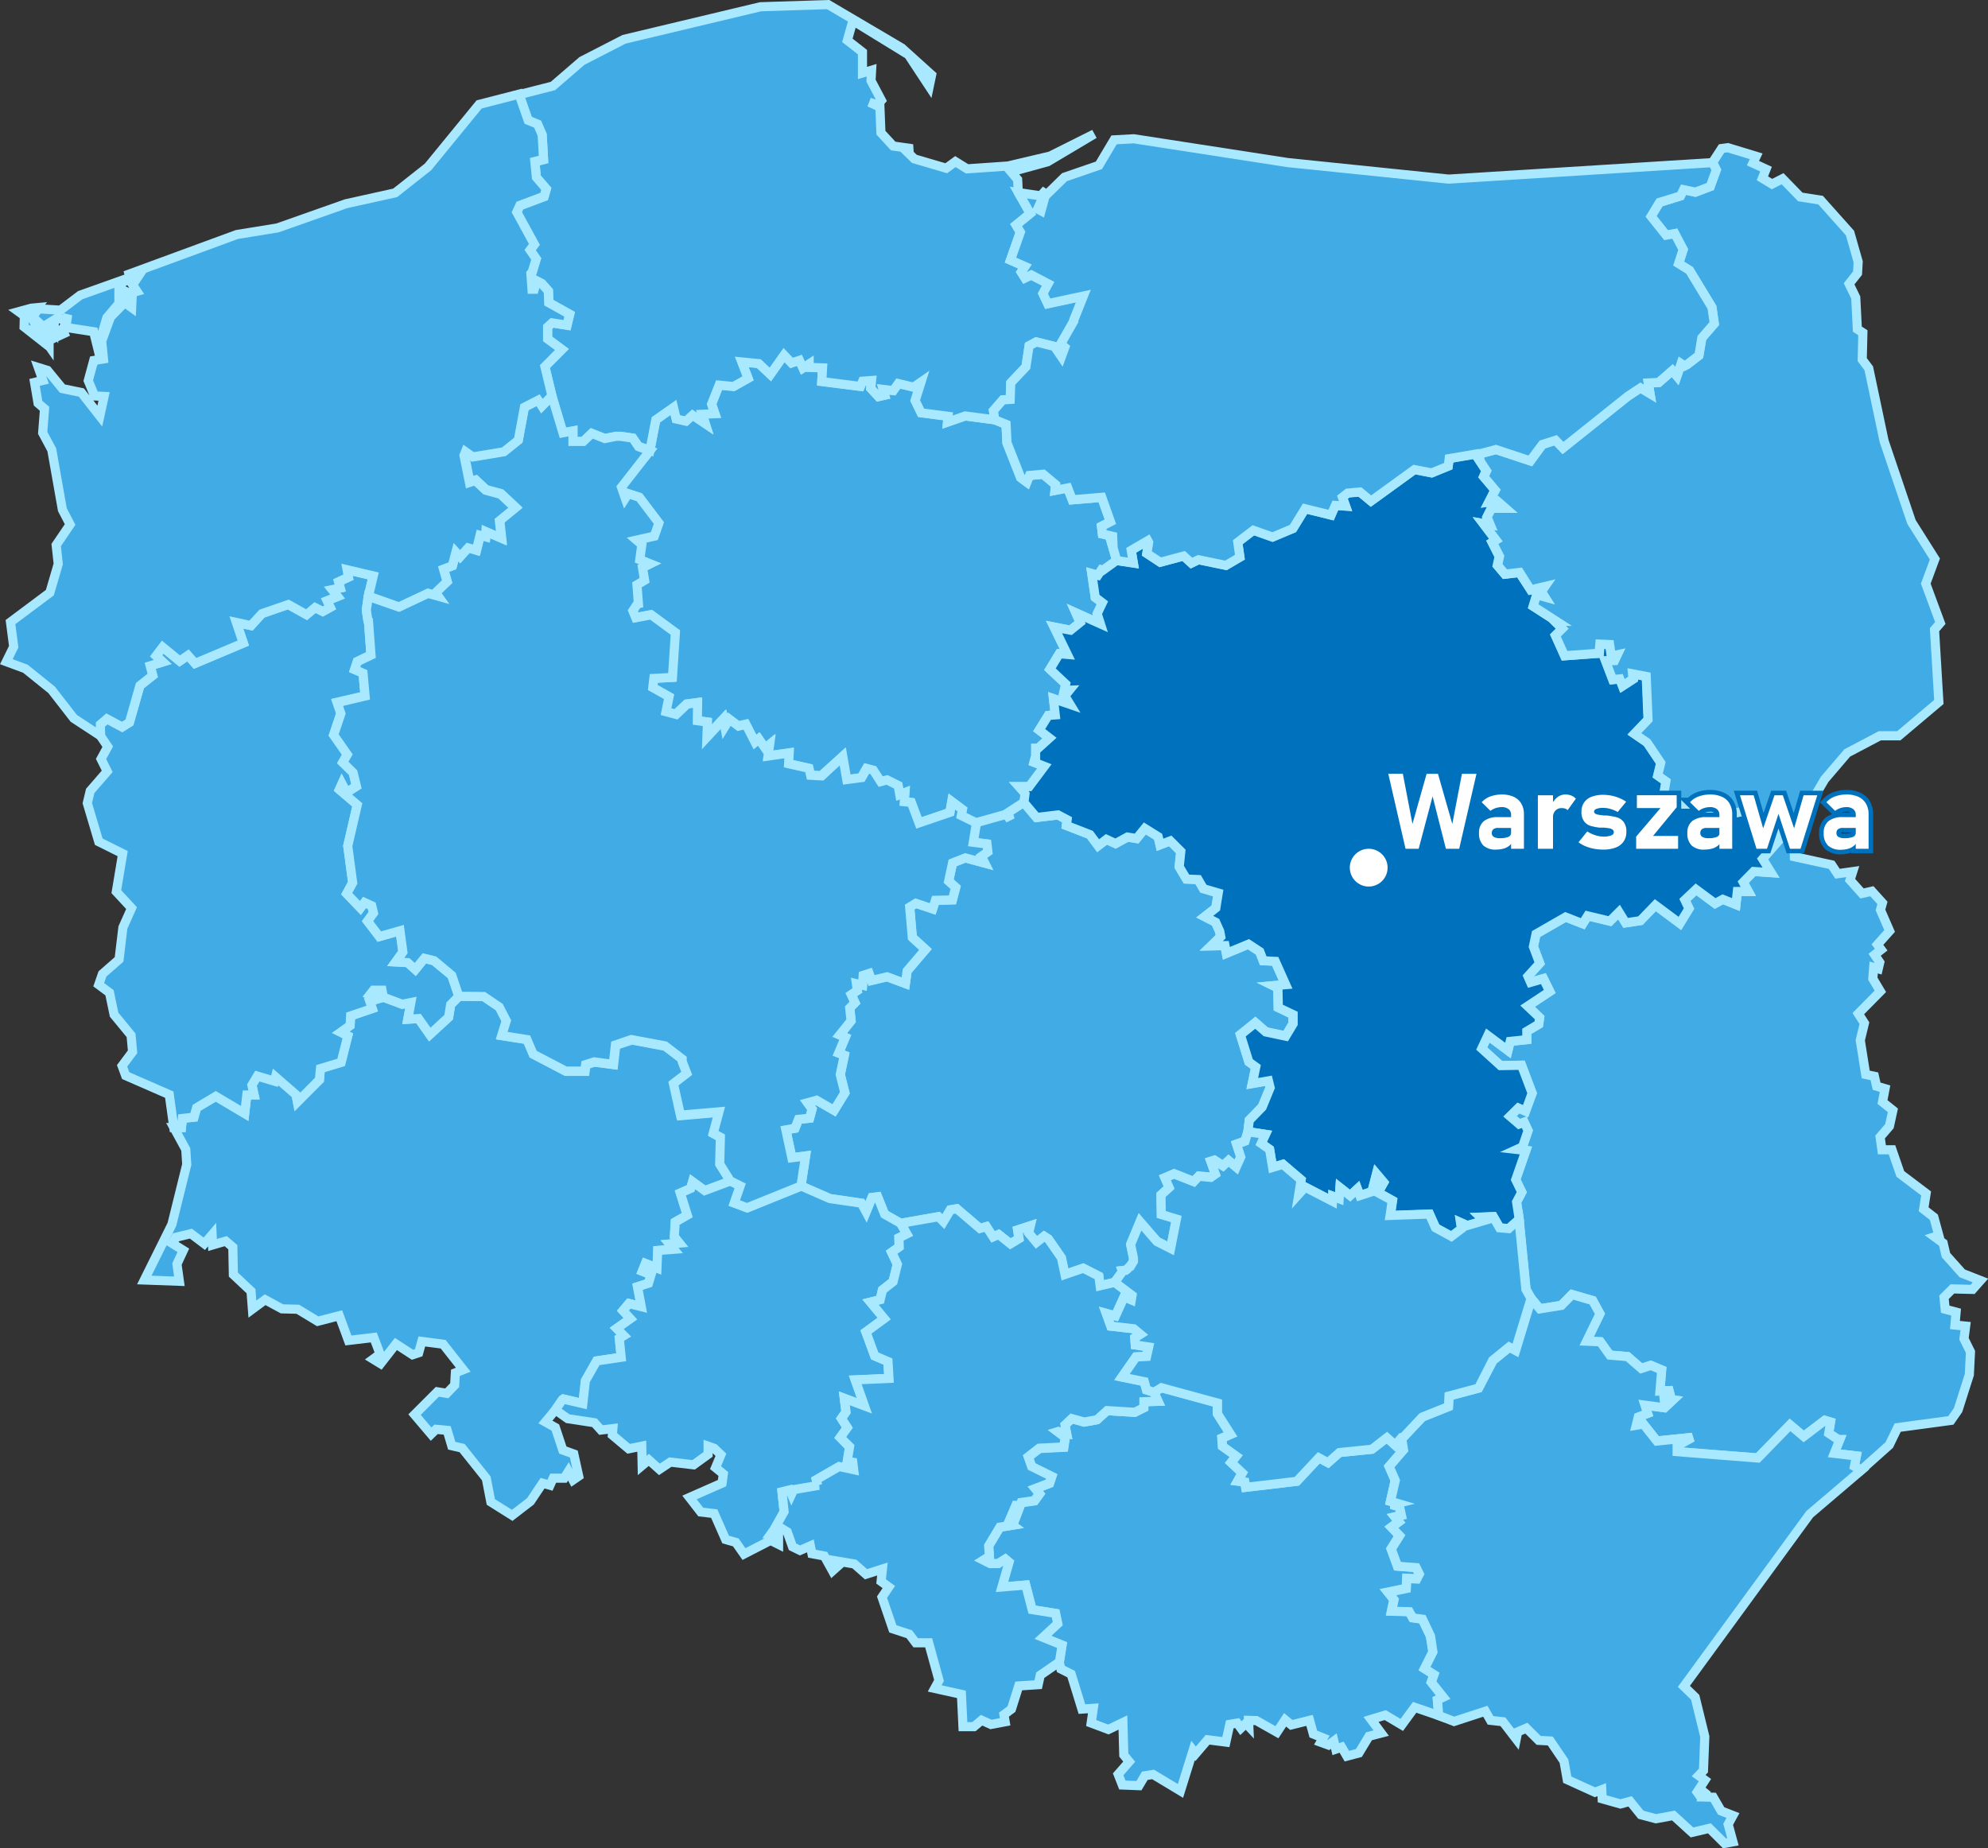
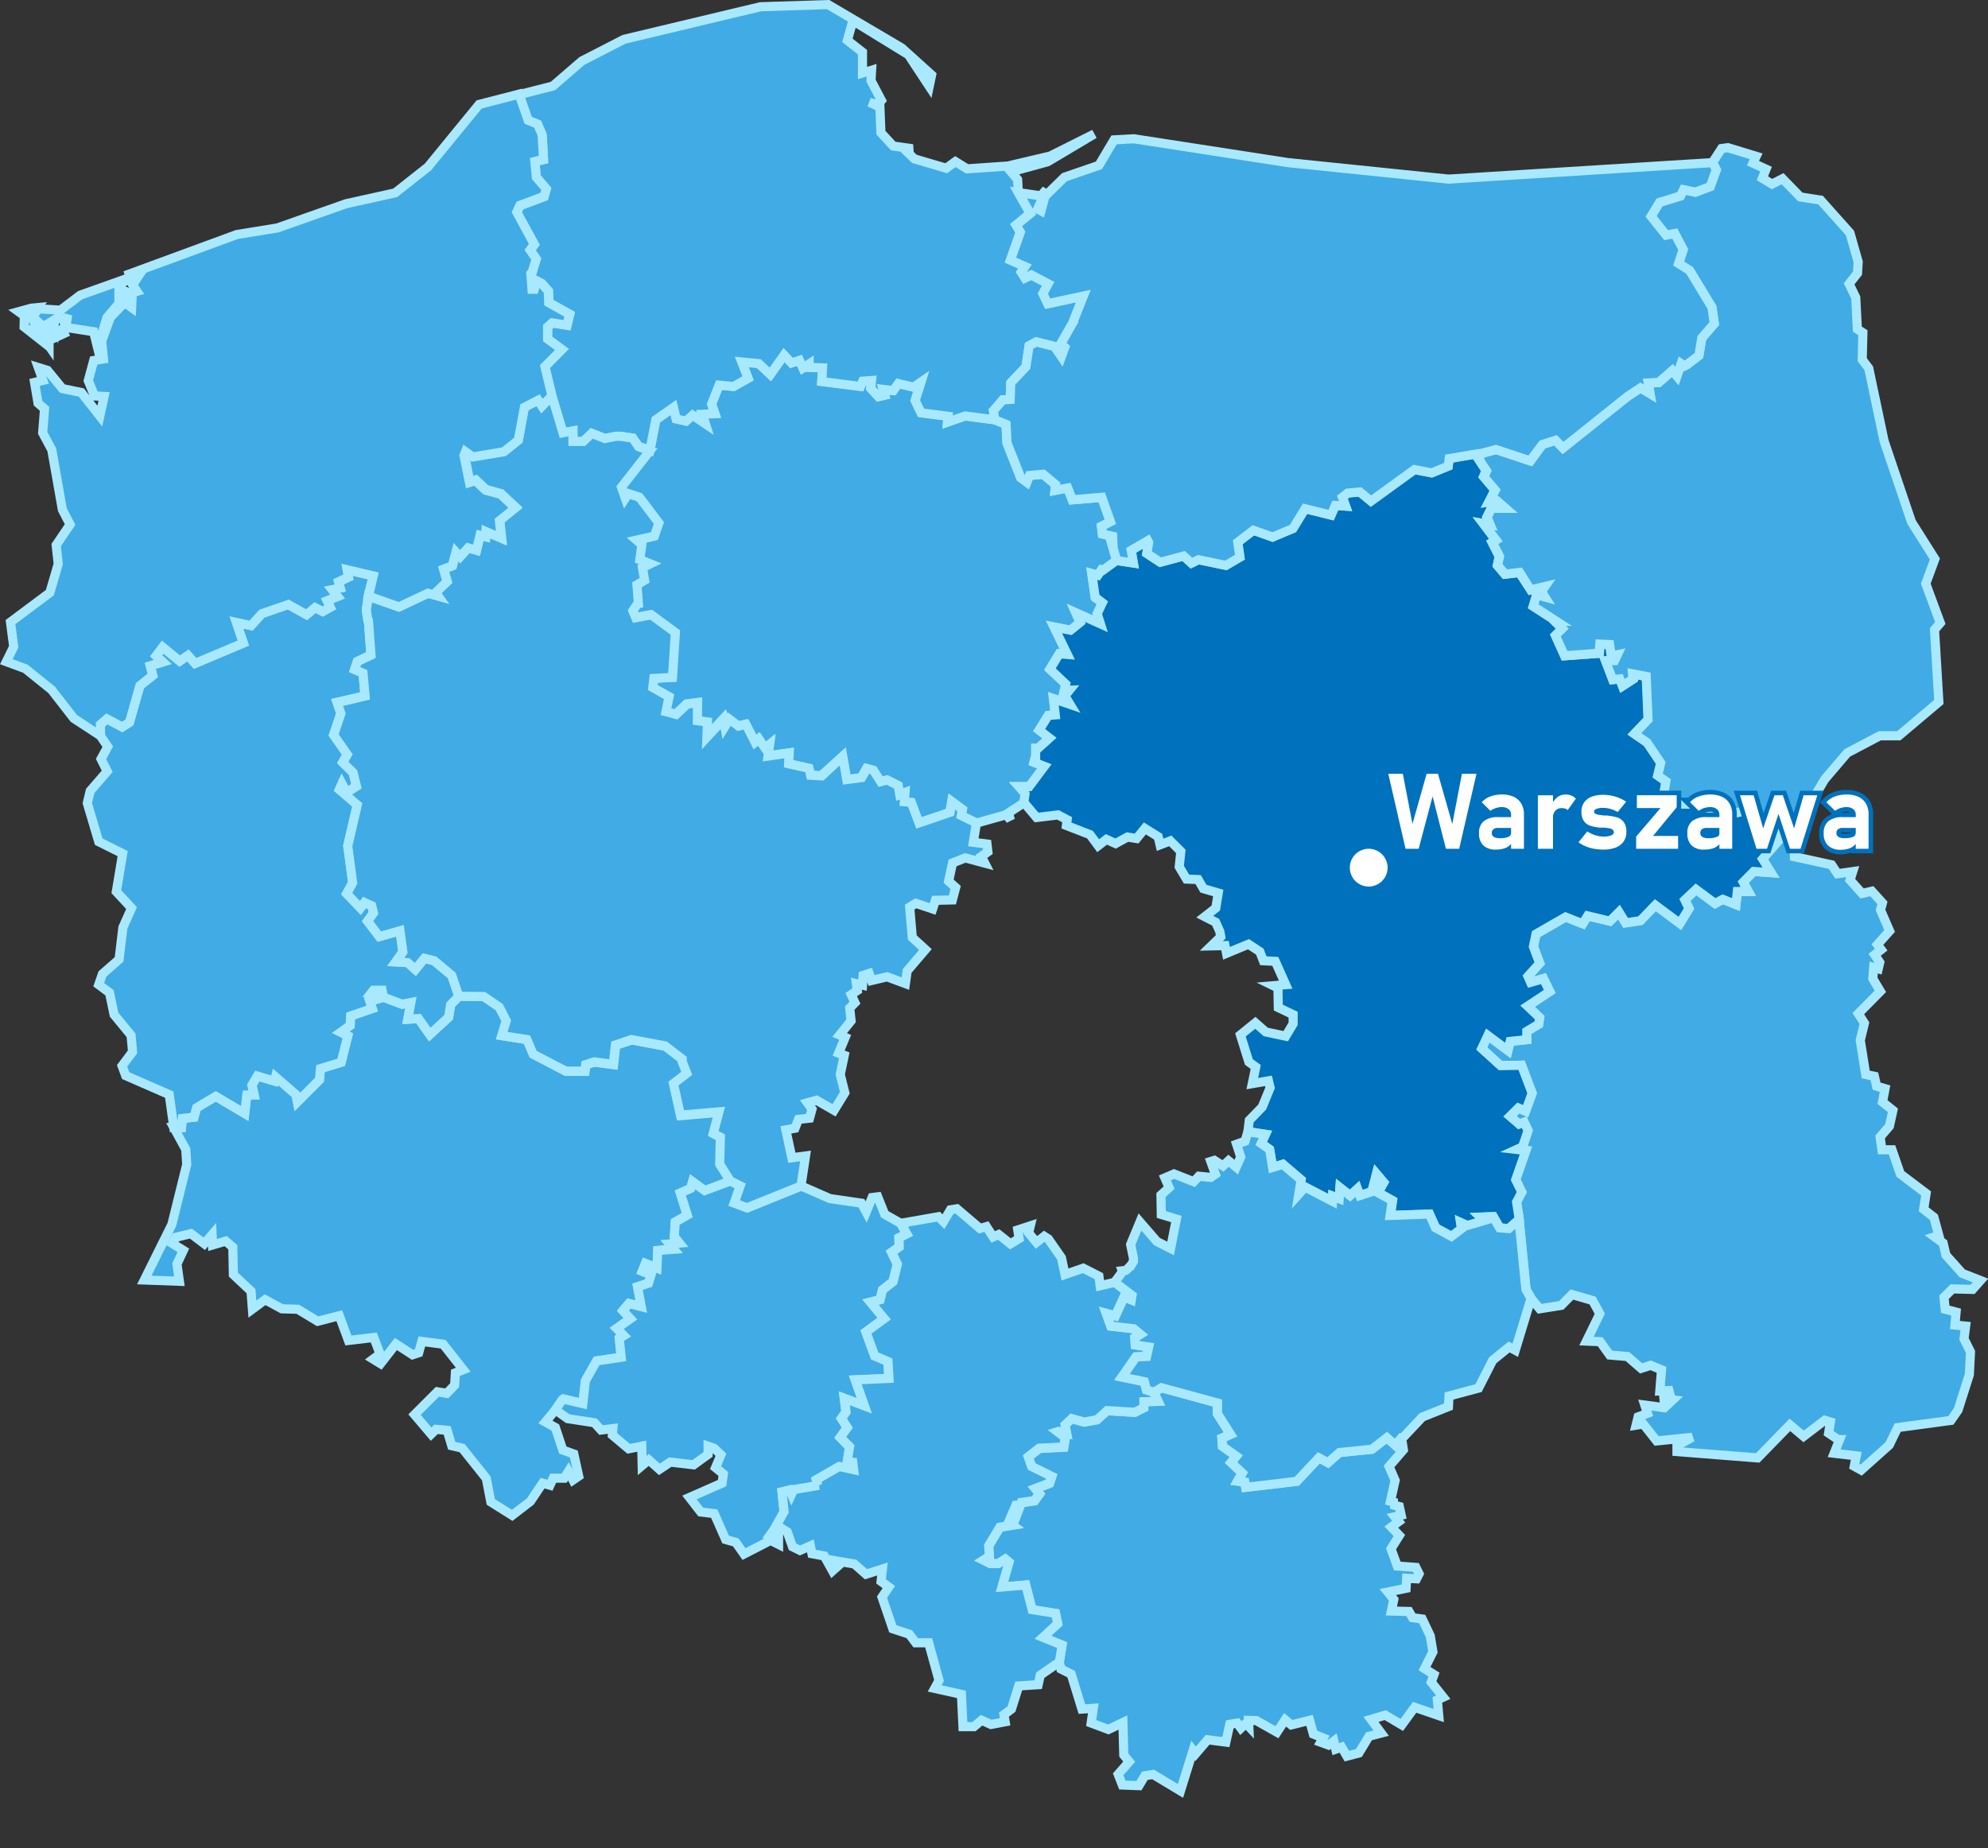
<svg xmlns="http://www.w3.org/2000/svg" viewBox="0 0 435.64 405">
  <rect x="0" y="0" width="435.64" height="405" fill="#333333" stroke="none" />
  <defs>
    <style>.cls-1{fill:#41abe5;}.cls-1,.cls-2{stroke:#a9e9ff;}.cls-1,.cls-2,.cls-4{stroke-width:2px;}.cls-2{fill:#0071bc;}.cls-3{fill:#fff;}.cls-4{fill:#a9e9ff;stroke:#0071bc;}</style>
  </defs>
  <g id="Warstwa_2" data-name="Warstwa 2">
    <g id="Tryb_izolacji" data-name="Tryb izolacji">
      <path id="PL-DS" class="cls-1" d="M38.09,247.08l1.67,0,.21-2,2.54-.28.57-2.06,4.21-2.51L53.62,244l.47-4.16,1.58,0-.47-2.15,1.19-2,3.76,1.12.23-.93,4.5,3.92.3,1.59L70,236.62l.19-2.45,4.53-1.37L76.19,227l-1.57-.78,2.09-1.49.09-2.09L81.54,221,81,219.41l1.76-.51L81,218.06l.86-1.09,1.89.06.25,1.49,4.15,1.55,1.9-.38-.68,3.66,2.35-.14,2.47,3.5,4.13-3.8.44-2.75,1.81-1.84h0l5.46.06,3.44,2.32,1.55,3-1,3.26,5.53.87,1.35,3.19,7.14,3.76,4.18,0,.19-1.42,1.87-.6,4.18.55.48-4.25,3.54-1.15,7.36,1.38,3.78,2.89h0v.56h0l1,2.57-2.92,2.25,1.54,6.92,8.44-.73-1.26,4.71,1.57.84-.15,5.9,2.3,3.68h0l-5.65,2.1L151.77,259l-.42,1.46-2.26,1,1.52,4.85L148,267.76l-.2,3.19,1.14,1.45-2.18.2.94,1.15-3.54.27-.16,3.86-2.54-1-.68,1.69,1.93.76-.56,1.85-2.41.79.82,4.35-2.7-.68-1.32,1.56,1.64,1.77-3,2.12,1.56,1.58-1,.6.42,4.15-5.38.8-2.47,4.35-.55,5-4.29-1h0l-.19.13h0l-1.54,2.24h0l-2.22,2.67,2.18,1.22,1.63,4.93,2.41.87,1.07,4.85-1.25.86-1-1.9-.93,1.49-2.41,0-.7,1.55-1.62-.46L116.24,329l-4,3.08-4.68-2.94-1-5.17-5.29-6.63-2.28-.53-1-3.36-2.43-.23-1.09,1.06L90.84,310l5-5,2.06.34,1.73-1.79.16-2.71,1.72-.68-4.4-5.59-4.67-.61-.69,2.48-1.35.45-3.64-2.37-3.37,4.32-1.63-1,1.52-1.12-1.37-3.63-5.56.66-2-5.42-4.73,1.22-4.36-2.64-3.47-.09-3.69-2-2.79,2.06-.3-3.93-3.87-3.64-.12-6-1.55-1.33-2.89.85-.1-2.27-1.71,2-2.94-2.22-3.28.8-.73,1.39L40.18,274l-1.4,3,.53,3.78-7.69-.28,6.05-12.19,3.25-13.13-.21-3.29Z" />
      <path id="PL-KP" class="cls-1" d="M142.42,98.7,143.71,92l3.86-2.83.6,2.55,2.14.47,1.45-1.3,2.76,1.84-.65-2,2.77-.14-.71-2.08,1.64-4.17,3.16.31,3.18-1.79-1.38-3.6,3.75.37L168.81,82l3-4.25,1.66,1.74,1.72-.59.76,1.69,1.36-.89h0v.76h0l2.95.1-.18,3,8.46,1.07.51-1.16,1.94-.13-.18,1.72,1.7,1.82,1.35-.3-.35-1.3,2.24.27,1.1-1.55,3.34.8,1.64-1.13-1.28,4.07,1.3,2.68,5.91.77-.12,1.27,3.87-1.34L218,92h0L220.44,93l.2,4.06,3,7.6,1.35,1,.58-1.46,3-.27,2.72,2.27-.12,1.27,2.78-.53,1,2.59,6.46-.54,1.9,5.35-1.95,1,.2,1.68,2.23.52.07,1.67h-.23l1.05,3.64h0l-3,2.18h0l-.31-.1h0l-.79,1.18-1.33-.38.75,5.21,1.61,1.19-1.14,2.39.71,2.23-5.4-2.43.95,2.12-2.1,1.7L231,137.4l2.92,6-1.76-.15-2.06,3.39,3.46,3.25-.32,1.41,1.13-.05-1,1.23,1.14,1.87-3.64-1.25.4,3.55-1.53.12-2,3.22,2.27,1.77L227.52,164H227l0,2.92-1.2-.17,3.11,1.22-3.32,4.44h-2.23l1.07,1.2h0l.25.4h0l-.25,1.88h0l-3.45,2.26.44,1.56-.87-1.18-6.64,1.86h0l-3.32-1.63.26-1.34-2.31-1.72-.41,2.35-6.81,2.32-1.68-4.49-1.54-.15.15-2-1.14.44-.35-2L194.26,171l-1.41.38-1.61-2.51-1.42-.38-1.14,2-3.27.43-.87-5.07L179.93,170l-2.44-.14-.35-1.52-4.47-1,.13-2.35-4.64.66.34-2.42-.93.76-1.4-2.06-.84.7-2-3.92-1.63.38-2-1.51-1,1.62-.29-1.6-3.64,3.92.12-3.32-2.22-.3.06-3.94-2.28.3-2.41,2.27-2.24-.6.68-3.29-3.57-2,.23-2,4.08-.22.64-9.83-5.29-3.89-3.4.64-.63-1.53,1-1.5h0l.22-.05h0l-.32-4.13,1.67-1-.46-2.77,1.69-.83-2.28-.92.45-3.28-1.16-1,3.9-.88,1-2.86-4.27-5.64-2.46-.81-.64,1-.84-2.41Z" />
-       <path id="PL-LD" class="cls-1" d="M224.35,175.85l2.78,3.3,4.7-.57,2,1.06-.16,1.26,5.16,2,1.8,2.43,1.81-1.39,2,.92,2.61-1.43,2,.33,1.81-2.22,2.92,1.82.41,1.77,2.24-.86,2.31,2.31-.35,3.37,1.6,2.69,2.54.1,1.16,2,3.25.95-.53,3.29-2.43,1.9,2.36,1.21.89,2,.22,1.18-2.07,2,3-.06.33,1.69,4.82-2L276,208.5l.77,2,2.62.13,2.28,5.11L279,216l1,.49.08,4.3,3.25,1.55v2L281.74,227l-4.37-.93-2.28-2-3.27,2.64,1.85,5.94,1.51,1.1-.76,3.65,3.54-.62.37,1.52-1.74,4.23-2.83,2.91-.3,2.47h0l-.61,2.11-1.85.67.91,2.79-1,2.23-1.68-1.4-1.21,1.13-1.9-1.22-.77.24,1,2.79-1,.7-2.61-.25-1.13,1.2-4.32-1.7-2,.86.93,2.14-1.79,1.62.07,4.26,3.31,1-1.27,6.45-3-1.52-3.71-4.29-2.05,4.94.62,3h0v.68h0l-.6,1h-.06l-.73.76h0l-.33.24h0l-.74.08h0l.06.17h0L244.26,281h0l-3.23.76-.27-2.1-3.43-1.75-4,1.38-.77-3.64-2.87-4.14-.91-.59-1.7,1.34-1.72-2.08.37-1.55-2.75.9.29,1.9-1.9,1.15-2.57-2.05-1.22.53-1.46-2.26-1.42.41-5.07-4.32-1.4.23-1.54,2.6-1.1-1.09-8.25,1.45h0l-3.53-2-1.52-3.82-1.23.16-1.3,3.17-1.05-1.94-6.89-1-6.28-2.75h0l1-6.58-3,.39-1.31-6.11,2-.36.76-1.94,2.43-.26.54-2-1-1.38,2-.55,3.83,2.21,2.36-3.85-1-4,.88-4.21-1.24-.47,1.44-3.46-1.21-.52,2.49-3.14-.3-2.8,1.15-1.16-.82-1.78,1.34-.9-.21-1.5,1.35.32.14-2.14,1.3-.42.53,1.55,3.42-.81,4,1.49.39-2.78,4-4.69-2.87-2.62-.58-6.68,1.36-.83,3.67,1.24.61-1.89,3.72-.09.72-2.72-1.54-1.39.86-4,2.8-1.1,4.13,1.13-.75-1.48,1.43-1-.2-1.71-3-.38.69-4.23h0l6.64-1.86.87,1.18-.44-1.56Z" />
      <path id="PL-LU" class="cls-1" d="M390.15,183.65l2,.12h0l1,.55.07,3.42,8.15,1.78,1.29,1.95L406,191l-.59,1.85,2.63,2.94,2.15-.49,2.32,2.56-.43,1.55,2,4.6L411.41,207l.82,1.1-1.43,1.13,1.12,1.67-.33,1.4-1-.29-.19,2.46,1.65,2.77-4.83,4.89,1.34,2.09-.91,3.74,1.19,7.5,1.9.4.49,2.17,1.85.54-.56,2.93,2.28,1.82-.76,3.47L412,249.16l.39,2.8h2.21l1.83,5.3,5.65,4.27-.54,3.47,2.24,1.75,1.09,4-.93.29,1.87,1.37.61,2.63,3.57,4,4,1.57-1.73,1.95-4.42-.11L426,284.28l.26,2.62,2.39.64-.25,2.83,2.34.23-.36,2.78,1.42,2.87-.25,5L429.08,309l-1.58,2.27-11.65,1.57L414,316.66l-6.16,5.5h0l-1.51-.84.44-2.28-4.85-.57,1.2-3h-.31l-2.1-1.4.39-2.46-1.23-.37-4.64,3.53-3-2.53-7.06,7.25-17.69-1.39,0-1.3,3.33-1.82-7.78.79-2.93-3.72-1.58.26.45-1.81,2.05-.78-.59-1.81,4.3.58,1.83-1.72-2.72-.32,2.15-.72-.27-1-2,.08.38-4.62-2.39-1-2.08.68-3-2.6-3.89-.33-2.09-2.92-3-.13,2.92-6L349,285l-4.53-1.32-2.34,2.37-4.73.76-1.84-2.23h0l-1.13-2-1.52-15.32h0l-.59-3.86,1.14-2.16-1.33-2.73,2.23-6.4-2-.23,1.27-.58,1.21-3.55-.85-1.82-1.12.4-2-1.72,1.84-1.82,1.58.7,1.44-3.93-2.32-6.13-4.61.08-4.12-3.74,1.34-2.86,4.41,3.29.49-2,3.64-.38V226l2.61-1.53.21-1.45-2.62-2.55,4.85-3.21-1.39-2.82-2.8.81-.58-1.33,2.57-2.84-1.38-3.66.58-2.76,6.47-3.72,3.76,1.47,1.08-1.73,4.87,1.17,2-2,1.45,2.37,3.24-.49,3.27-3.39,5.38,4,2-3.26-.91-1.89,2.44-2.31,4.19,3.1,1.69-.92,2.87,1.15.31-2.86,2.4,0L382,193.32l2.14-2.38,3.82.26-1.87-3Z" />
      <path id="PL-LB" class="cls-1" d="M22,161.24l-.05-2.5,1.48-1.24,3.33,1.79,1.6-1,2.3-8.06L33.47,148l-.56-2.11,2.75-.84-1.45-1.34,1.44-1.92,3.73,3.06,1.81-1.26,1.56,1.77,10.57-4.46-1.53-4.53,3.22.71,2.35-2.65,5.78-2,4,2.22L69,133.13l1.7.85,1.62-.89-.69-1.46,2.3-.91-1.19-1.5,1.77-.36-.37-1.37,2.18-1-.29-1.64,5.74,1.35-1.06,4.43h0l-.43,2.91h0v.23h0l.33,2.16h0l.12.08h0l.56,7.5-3,1.44-.57,1.73,1.83.79.45,5-6.12,1.41.82,2.38L73.12,161l3,4.29-1,1.74,2.27,2.23.73,3-2.19,1.39-1-1.89-.55,1.22,3.92,3.34-2.09,9,1.08,8.06L76,195.81l3,3.13.9-1.2,1.59.73.38,1.58-1.3,1.79,2.58,3.38,4.53-1.29.63,4.67-1.57,2.18,2.61.14,1.68,1.51L93,210l2.12.56L99,213.75l1.56,4.57h0l-1.81,1.84-.44,2.75-4.13,3.8-2.47-3.5-2.35.14.68-3.66-1.9.38L84,218.52,83.72,217,81.83,217,81,218.06l1.79.84-1.76.51.54,1.61-4.74,1.61-.09,2.09-2.09,1.49,1.57.78-1.46,5.81-4.53,1.37L70,236.62l-4.83,4.87-.3-1.59L60.38,236l-.23.93-3.76-1.12-1.19,2,.47,2.15-1.58,0L53.62,244l-6.33-3.75-4.21,2.51-.57,2.06-2.54.28-.21,2-1.67,0h0l-1-7.22-9.55-4.17-.79-2.14,2.3-3.08-.33-3.62L25,222.35l-1-4.8-2.37-1.76.82-2.36,3.64-3.18.84-7L28.83,199l-3.34-3.6,1.39-8.34-5.24-2.61L19.13,176l.64-2.68,3.72-4.29-1.35-2.71,1.47-2.69Z" />
      <path id="PL-MA" class="cls-1" d="M252.82,305.08l1.63-1,12.29,3.35,0,2.36,2.88,4.53-1.89.83.13,1.78,3,2.15-1.11,1.41,2.44,2.29-1,1.78,1.55.19.2,1.16,11.24-1.32,4.83-5.16,2,1.08,2.49-2.21,7.11-.72,3.28-2.54,1.82,1.64,1.4-1.65h0l.42,2.69-3.14,3.64,1.33,3.06L304.7,329l1.39.38-1.25.29,1.8.47.41,1.91-1.41.33.87,1.07-1.63,1.2,1.77,1.84-1.83,2.92,1.38,3.77,4.07.3.7,1.41-.56,1.09-2.17-.12-.12,2.2-4,.82,1.31,1.64-.53,2.52,3.85.1.78,1.36,2.13.29,1.76,3.7L314,362l-1.84,3.66,2.08,1.31-.6,1.66,2.62,3.29-1.29.6.31,3.43h0L310,374.14,307.18,378l-3.62-2.15-3.12.94,2.23,3-2.68.7-2.21,3.66-2.63.7L294,382.87l-1.29.45-.42-1.78-1.18.87-1.7-.62.53-.93L287.8,380l-.83-3-4,1-1.36-1.12-1.79,2.72-4.51-2.55L273.6,377l.06,1.34-.64-.68-1.1,1.05-.8-1.11-1.63.27-.86,3.89-4-.51L262,384.33l-.56-.73-2.76,8.86-6-3.61-1.81.29-1.29,2.17-3.63-.14-.92-2.35,2.42-2.77-1.19-1.46-.19-7.12L242.89,379l-3.78-1.42.47-3.22-2.49.17-2.36-7.66-2.25-1.13-.37-1.51h0l.59-3.7-4.21-1.7,3.25-3-.47-2.25-5.14-.82-1.4-5.39-5.22.43,1.56-5.45-.8-.67-1.57,1h-.46l-.77,0H217l-1.52-.76,1.33-.84-.16-2.31,2.45-4.08,2.74-.44-.84-.61,1.65-3.69h.23l.2,1.32.75-1.95,2.9-.41,1.09-1.51-.94-1.13,3.13-1.19.49-1.48-4.39-2.17-.75-2.12,2.41-1.88,5.37-.27.31-2.09-1.75-1.31h0l.23-.07h0l1.77.41-.35-1.83,1.47-1.39,2.73.76,2.81-.51,2.22-2,6.05.37,2-1,0-1.32,3.11-.09Z" />
      <path id="PL-MZ" class="cls-2" d="M244.69,122.8l3.65.55-.47-2.79,3.62-2.11h0l.2.38h0l-.39,2.42,2.94,1.93,5.12-1.37,1.71,1.56,1.55-.75,6,1.25,3.07-1.8-.47-3.28,3.42-2.62,4.2,1.49,4.47-1.88,2.66-4.34,5.7,1.41.93-2.13,2.25.16-.7-1.95,1.15-.91,2.69-.24,2.42,2,9.53-6.91,3.77.73,3.63-1.48.21-1.66,6.36-1.09h0l.24,1h-.33l1.84,2.79-.58,1.29,2.49,2.95L326.25,110l1.69-.26,1.91,1.67-2.94,0h0l0-.28h0l-1.11,2.23.68,1.65-1.46-.26,2.74,3.62-.8.48,1.56,3.1-.42,1.95,1.64,1.94,3.18-.38,2.57,3.82,3.14-.75h0l-.77,1.11h0l.76,1.2-1.82-.5-.76,2.53,5.12,3.3h-.37l1.62,1.6-1.5,1.49,2,4.45,7.57-.55.18-2,2.14.09.36,2.53,1.34-.29-.61,1.28-2,.05,1.57,4.12,1.56-.15.58,1.53,2.32-1.51-.1-1.14,3,.57.4,9.44-3,3.14,2.78,1.91,3,4.46-.67,2.77,1.8,1.27-.48,2.85,1.61,2.1,5.46.05,1,1.89,1-1.31,4.2,1.77,4.39-.82,2,2.64,2.17.47.37,2.78,2.5-1.13.9,1.15h0l-4,4.57,1.87,3-3.82-.26L382,193.32l1.11,2.05-2.4,0-.31,2.86-2.87-1.15-1.69.92-4.19-3.1-2.44,2.31.91,1.89-2,3.26-5.38-4-3.27,3.39-3.24.49-1.45-2.37-2,2-4.87-1.17-1.08,1.73-3.76-1.47-6.47,3.72-.58,2.76,1.38,3.66-2.57,2.84.58,1.33,2.8-.81,1.39,2.82-4.85,3.21L337.4,223l-.21,1.45L334.58,226v1.83l-3.64.38-.49,2-4.41-3.29-1.34,2.86,4.12,3.74,4.61-.08,2.32,6.13-1.44,3.93-1.58-.7-1.84,1.82,2,1.72,1.12-.4.85,1.82-1.21,3.55-1.27.58,2,.23-2.23,6.4,1.33,2.73-1.14,2.16.59,3.86h0l-2.25,2-2-.17-1.41-2.46-2.75.11.8.75-3.72,1.1-1.48-.66.21,1.37-2.22,1.67-3.48-1.9-1.34-3-8.6.31.48-3.28L302,261.32l1.24-2.2-1.58-1.87-1,3.86L298,262l-.57-1.45L295.86,262l-2.23-1.75-.17,2.42-1.42-.54-.05,1.1-6-3.11-1.37,1.52.5-3.1-4-3.41-2.25.68-.65-3.94-1.85-1.3.93-2-3.84-.59h0l.3-2.47,2.83-2.91,1.74-4.23-.37-1.52-3.54.62.76-3.65-1.51-1.1-1.85-5.94,3.27-2.64,2.28,2,4.37.93,1.63-2.72v-2l-3.25-1.55-.08-4.3-1-.49,2.7-.23-2.28-5.11-2.62-.13-.77-2-2.48-1.63-4.82,2-.33-1.69-3,.06,2.07-2-.22-1.18-.89-2L264,200.88l2.43-1.9.53-3.29-3.25-.95-1.16-2-2.54-.1-1.6-2.69.35-3.37-2.31-2.31-2.24.86-.41-1.77-2.92-1.82-1.81,2.22-2-.33-2.61,1.43-2-.92-1.81,1.39-1.8-2.43-5.16-2,.16-1.26-2-1.06-4.7.57-2.78-3.3h0l.25-1.88h0l-.25-.4h0l-1.07-1.2h2.23l3.32-4.44-3.11-1.22,1.2.17,0-2.92h.57l2.46-2.22L227.71,160l2-3.22,1.53-.12-.4-3.55,3.64,1.25-1.14-1.87,1-1.23-1.13.05.32-1.41-3.46-3.25,2.06-3.39,1.76.15-2.92-6,3.62.69,2.1-1.7-.95-2.12,5.4,2.43-.71-2.23,1.14-2.39L240,130.89l-.75-5.21,1.33.38.79-1.18h0l.31.1h0Z" />
      <path id="PL-OP" class="cls-1" d="M160.08,258.79l2.19,1.09-1.3,3.76,2.8,1.05,11.82-4.78h0l6.28,2.75,6.89,1,1.05,1.94,1.3-3.17,1.23-.16,1.52,3.82,3.53,2h0l1.3,2.31-1.72.86.05,2-1.65,1.16,1.25,2.62-.94,3.82-2.31,1.81-.53,2.15-2.1.52,3,3.62-4,2.93,1.92,5.24,2.9,1.24.22,3.69-7.38.33,2,5.69-4.4-1.65.37,3-1,1.42,1.29,2L184.13,315l2.07,2.19-.52,3.23,1.22.19.2,1.63-3.19-.69-5,2.88.29,1.24h0l.27,0h0l-5.53.95-.46,1-.4-.95-1.69.41.46,4.35-1.68,3h0l-1.29,1.8,1.73.15,0,2.06-1.75-.88-5.83,3L161.24,338l-2.23-.63-2.5-5.68-2.95-.35-2.47-3.18,7.14-3.15.28-2-1.71-1.39,1.18-2.82-1.49-1.42-1.32-.46,0,1.79L152,321l-5.11-.6L144.5,322l-2.32-2.08-1.46,1.23-.09-4.24-2.86.58-3.58-3,.11-1.43-2.6.32-1.44-1.6-5.84-.89-2.72-1.93h0l1.54-2.24h0l.19-.13h0l4.29,1,.55-5,2.47-4.35,5.38-.8-.42-4.15,1-.6-1.56-1.58,3-2.12-1.64-1.77,1.32-1.56,2.7.68-.82-4.35,2.41-.79.56-1.85-1.93-.76.68-1.69,2.54,1,.16-3.86,3.54-.27-.94-1.15,2.18-.2L147.76,271l.2-3.19,2.65-1.53-1.52-4.85,2.26-1,.42-1.46,2.66,1.93Z" />
-       <path id="PL-PK" class="cls-1" d="M335.59,284.59l1.84,2.23,4.73-.76,2.34-2.37L349,285l1.61,2.91-2.92,6,3,.13,2.09,2.92,3.89.33,3,2.6,2.08-.68,2.39,1-.38,4.62,2-.08.27,1-2.15.72,2.72.32-1.83,1.72-4.3-.58.59,1.81-2.05.78-.45,1.81,1.58-.26,2.93,3.72,7.78-.79-3.33,1.82,0,1.3,17.69,1.39,7.06-7.25,3,2.53,4.64-3.53,1.23.37-.39,2.46,2.1,1.4h.31l-1.2,3,4.85.57-.44,2.28,1.51.84h0l-11.32,9.65L369,369.55l2.47,2.39,2.11,8.62-.29,7.43-1.06,1.11,1.38,1-1.7,2.62.49.69,1.58-1.17-.71,1.55,2.16.06,1.74,3,2.58,1-1.05,1.93,1.05,3.84-1.84.34-3.32-3.3-3.81.9-4.07-3.71-3.83.71-3.31-.88-2.36-2.93-2.12.57-4-1.13-.09-2-1.49.57L343.44,390l-.72-4.06-3-4.42-2.55-.14-2.69-2.67-1.9.81-.32,1.58-2.92-3.8-2.71-.3-1.14-2-6.86,2.24-3.34-1.29h0l-.31-3.43,1.29-.6-2.62-3.29.6-1.66-2.08-1.31L314,362l-.52-3.46-1.76-3.7-2.13-.29-.78-1.36-3.85-.1.53-2.52-1.31-1.64,4-.82.12-2.2,2.17.12.56-1.09-.7-1.41-4.07-.3-1.38-3.77,1.83-2.92-1.77-1.84,1.63-1.2-.87-1.07,1.41-.33-.41-1.91-1.8-.47,1.25-.29L304.7,329l1.05-4.57-1.33-3.06,3.14-3.64-.42-2.69h0l.18,0h0l.35-.25h0l4-4.25,5.74-2.3.12-2.32,6.47-1.73,3.19-6.05,3.6-2.92,1.35.72Z" />
      <path id="PL-PD" class="cls-1" d="M378.62,32.36l6.22,1.89-.71,1.5L387,37.07l-.8,2,2.11,1.27,2.31-1.18,3.89,4,4.44.69,6.44,7.21,1.8,6.31-.14,2.49L405.2,62.2l1.46,3,.35,6.93,1.21.78-.14,5.9,1.43,1.9,3.36,15.94,6,17.73L424,122.5l-2,5.4,3.19,8.62L423.92,138l.95,15.83-8.78,7.41-4.16,0L404.79,165l-4.94,5.78-7.68,13h0l-2-.12h0l-.9-1.15-2.5,1.13-.37-2.78-2.17-.47-2-2.64-4.39.82-4.2-1.77-1,1.31-1-1.89-5.46-.05-1.61-2.1.48-2.85-1.8-1.27.67-2.77-3-4.46-2.78-1.91,3-3.14-.4-9.44-3-.57.1,1.14-2.32,1.51-.58-1.53-1.56.15-1.57-4.12,2-.05.61-1.28-1.34.29-.36-2.53-2.14-.09-.18,2-7.57.55-2-4.45,1.5-1.49-1.62-1.6h.37l-5.12-3.3.76-2.53,1.82.5-.76-1.2h0l.77-1.11h0l-3.14.75L333,125.44l-3.18.38-1.64-1.94.42-1.95-1.56-3.1.8-.48-2.74-3.62,1.46.26-.68-1.65,1.11-2.23h0l0,.28h0l2.94,0-1.91-1.67-1.69.26,1.34-2.54-2.49-2.95.58-1.29-1.84-2.79h.33l-.24-1h0l.51,0h0l3.37-.9,7.5,2.49L338,97.4l2.85-.93,1.64,1.69,14.2-11.34L359.49,85l2.08,1.26-.39-2.31,2.29-.11,3-2.62,1,1.2.92-2.71.74.49h0l.55-.28h0l2.61-2,.64-3.84,2.73-3.16-.51-3.55-4.91-8.09-2.4-1.5,1-3.07L367,51.2l-1.94.34-3.29-4.13,1.86-3.06,4.58-1.41.68-1.38,2.59.55,3.26-1.23,1.33-3.66-.81-1.59h0l2-3.08Z" />
      <path id="PL-PM" class="cls-1" d="M181.46,1l16.14,9.51,6.55,5.91-.52,2.5L199.07,12,186.9,4.53l-1.21,4.31L189,11.43,189,16l2-.61-.13,2.29L193.15,22l-.84,1-1.81-.6,2.32,1.06.22,5.62L195.73,32l4.24.6L198.5,33l1.86,1.81,7,2.06,2-1.46L211.93,37l8.95-.62,9.25-2.18,9.67-4.84-10.23,6.09-8,2.2L223,39.35l.14,2.83h0l2.63,4.6-3.11,2.53.92,1.55L221.44,57l3.15,1.41-.81,1.22.81,1.29,1.37-.66,3.75,1.92-1.15,2.16,1.05,2.22,7.82-1.69-2.11,5.27h0v.23h0l-2.85,5,.89.74-.76,2.06-1.51-2.24-4-1-1.56.85-.7,4.62-3.33,3.52-.11,3.61-1.62.1-2.06,2.37.32,2h0l-6.52-.84-3.87,1.35.12-1.28-5.91-.76-1.3-2.68,1.28-4.07-1.64,1.13-3.34-.8-1.1,1.55-2.25-.27.35,1.29-1.35.31-1.69-1.82.18-1.72-1.94.14-.51,1.16-8.46-1.07.17-3-2.94-.1h0v-.76h0l-1.36.9-.77-1.69-1.72.58-1.65-1.73-3,4.25-2.53-2.38-3.74-.37,1.38,3.6-3.18,1.79-3.16-.31-1.65,4.17.71,2.09-2.77.13.65,2.05-2.75-1.85-1.45,1.31-2.14-.48-.6-2.53L143.71,92l-1.29,6.68h0l-2.34-.82h0l-.17-.06h0L138.65,96l-2.72-.39h0l-.93,0h0l-2.47.49L129.66,95l-1.86,1.78-2.26,0V94.45l-2.19.41-2.43-8.11h0l-1.54-6.42,3.73-3.74L120,74.28l0-2.62,1-.91,3.28.51.58-2.39-4.57-2.55-.09-2.54-1.44-1.63-1.09-.57-.54,1.8h0l-.5,0h0L116.33,60h0l.3-.36h0l.87-2.86-1.34-1.94.93-1.25-3.85-7,.67-1.48,5.33-2,.47-1.63-2.17-2.52-.34-3.47,1.91-.48-.3-5.37-1-2.33-2.07-.85-2-5.72h0l7.42-1.89,6.36-5.49,9.24-4.75,29.89-7.13Z" />
      <path id="PL-SL" class="cls-1" d="M197.39,268.08l8.25-1.45,1.1,1.09,1.54-2.6,1.4-.23,5.07,4.32,1.42-.41,1.46,2.26,1.22-.53,2.57,2.05,1.9-1.15-.29-1.9,2.75-.9-.37,1.55,1.72,2.08,1.7-1.34.91.59,2.87,4.14.77,3.64,4-1.38,3.43,1.75.27,2.1,3.23-.76h0l3.73,2.84-.16,1-1.57-.66-1.9,4.18-2-.55,1,2.78,5,.57,1.47,1.21-1.23.78.12,1.56,2.92.44-.46,2.07-2.31.12-3.07,4.41,4.88,1,.49,1.81,1.63.52h0l.93,2-3.11.09,0,1.32-2,1-6.05-.37-2.22,2-2.81.51-2.73-.76-1.47,1.39.35,1.83-1.77-.41h0l-.23.07h0L233.4,315l-.31,2.09-5.37.27-2.41,1.88.75,2.12,4.39,2.17-.49,1.48-3.13,1.19.94,1.13-1.09,1.51-2.9.41-.75,1.95-.2-1.32h-.23L221,333.61l.84.61-2.74.44-2.45,4.08.16,2.31-1.33.84,1.52.76h.52l.77,0h.46l1.57-1,.8.67-1.56,5.45,5.22-.43,1.4,5.39,5.14.82.47,2.25-3.25,3,4.21,1.7-.59,3.7h0l-4.2,2.9-.46,2.08-4.26.28-1.59,5.06L220,375.75l.26,1.56-3.11.59-2.05-.93-1.68,1.41-2.4,0-.34-7.08-5.86-1.3.95-1.74L203.5,360l-2.83,0-1.42-1.88-3.6-1.18L193.28,350l1.49-2.22-1.69-1.23.29-2.72-3.6,1.15-2.55-2.25-4.16-.7.81.93-1.44,1.29-1.8-3.27-2.7-.5-.35-1.72-2.27,1-1.64-.8-1.16-3.26-2.37-1.45h0l1.68-3-.46-4.35,1.69-.41.4.95.46-1,5.53-.95h0l-.27,0h0l-.29-1.24,5-2.88,3.19.69-.2-1.63-1.22-.19.52-3.23L184.13,315l1.56-2.15-1.29-2,1-1.42-.37-3,4.4,1.65-2-5.69,7.38-.33-.22-3.69-2.9-1.24-1.92-5.24,4-2.93-3-3.62,2.1-.52.53-2.15,2.31-1.81.94-3.82-1.25-2.62,1.65-1.16-.05-2,1.72-.86Z" />
      <path id="PL-SK" class="cls-1" d="M273.46,248l3.84.59-.93,2,1.85,1.3.65,3.94,2.25-.68,4,3.41-.5,3.1,1.37-1.52,6,3.11.05-1.1,1.42.54.17-2.42,2.23,1.75,1.61-1.49L298,262l2.61-.85,1-3.86,1.58,1.87-1.24,2.2,3.15,1.71-.48,3.28,8.6-.31,1.34,3,3.48,1.9,2.22-1.67-.21-1.37,1.48.66,3.72-1.1-.8-.75,2.75-.11,1.41,2.46,2,.17,2.25-2h0l1.52,15.32,1.13,2h0l-3.46,11.35-1.35-.72-3.6,2.92L324,304.19l-6.47,1.73-.12,2.32-5.74,2.3-4,4.25h0l-.35.25h0l-.18,0h0l-1.4,1.65-1.82-1.64-3.28,2.54-7.11.72L291,320.54l-2-1.08-4.83,5.16L273,325.94l-.2-1.16-1.55-.19,1-1.78-2.44-2.29,1.11-1.41-3-2.15-.13-1.78,1.89-.83-2.88-4.53,0-2.36-12.29-3.35-1.63,1h0l-1.63-.52-.49-1.81-4.88-1,3.07-4.41,2.31-.12.46-2.07-2.92-.44-.12-1.56,1.23-.78-1.47-1.21-5-.57-1-2.78,2,.55,1.9-4.18,1.57.66.16-1L244.26,281h0l1.72-2.35h0l-.06-.17h0l.74-.08h0l.33-.24h0l.73-.76h.06l.6-1h0v-.68h0l-.62-3,2.05-4.94,3.71,4.29,3,1.52,1.27-6.45-3.31-1-.07-4.26,1.79-1.62-.93-2.14,2-.86,4.32,1.7,1.13-1.2,2.61.25,1-.7-1-2.79.77-.24,1.9,1.22,1.21-1.13,1.68,1.4,1-2.23-.91-2.79,1.85-.67Z" />
      <path id="PL-WN" class="cls-1" d="M248.45,30.41l33.76,5.22,35.24,3.62,57.85-3.62h0l.81,1.59-1.33,3.66-3.26,1.23-2.59-.55-.68,1.38-4.58,1.41-1.86,3.06,3.29,4.13L367,51.2l1.84,3.48-1,3.07,2.4,1.5,4.91,8.09.51,3.55-2.73,3.16-.64,3.84-2.61,2h0l-.55.28h0l-.74-.49-.92,2.71-1-1.2-3,2.62-2.29.11.39,2.31L359.49,85l-2.77,1.83-14.2,11.34-1.64-1.69L338,97.4,335.31,101l-7.5-2.49-3.37.9h0l-.51,0h0l-6.36,1.09-.21,1.66-3.63,1.48-3.77-.73-9.53,6.91-2.42-2-2.69.24-1.15.91.7,1.95-2.25-.16-.93,2.13-5.7-1.41-2.66,4.34-4.47,1.88-4.2-1.49-3.42,2.62.47,3.28-3.07,1.8-6-1.25-1.55.75-1.71-1.56-5.12,1.37-2.94-1.93.39-2.42h0l-.2-.38h0l-3.62,2.11.47,2.79-3.65-.55h0l-1.05-3.64h.23l-.07-1.67-2.23-.52-.2-1.68,1.95-1-1.9-5.35-6.46.54-1-2.59-2.78.53.12-1.27-2.72-2.27-3,.27-.58,1.46-1.35-1-3-7.6-.2-4.06L218,92h0l-.31-2,2.06-2.37,1.62-.1.11-3.62,3.33-3.52.7-4.62,1.56-.84,4,1,1.52,2.24.75-2.06-.89-.75,2.86-5h0v-.23h0l2.1-5.26-7.82,1.68-1.05-2.22,1.15-2.14L226,60.25l-1.37.65-.82-1.28.81-1.22L221.43,57l2.17-6.13-.93-1.54,3.11-2.53-2.62-4.6h0l4.91.72,1.21-1.37-1.9,4.25.75.4L229,43l4.26-4.17,7.55-2.6,3.32-5.58Z" />
      <path id="PL-WP" class="cls-1" d="M120.93,86.73l2.43,8.11,2.2-.41v2.31l2.26,0,1.86-1.78,2.87,1.14,2.46-.49h0l.94,0h0l2.71.4,1.26,1.86h0l.17.07h0l2.34.82h0l-6.25,8,.84,2.41.64-1,2.46.81,4.27,5.64-1,2.86-3.9.88,1.16,1-.45,3.28,2.28.92-1.69.83.46,2.77-1.67,1,.32,4.13h0l-.22.05h0l-1,1.5.63,1.53,3.4-.64,5.29,3.89-.64,9.83-4.08.22-.23,2,3.57,2-.68,3.29,2.24.6,2.41-2.27,2.28-.3-.06,3.94,2.22.3-.12,3.32,3.64-3.92.29,1.6,1-1.62,2,1.51,1.63-.38,2,3.92.84-.7,1.4,2.06.93-.76-.34,2.42,4.64-.66-.13,2.35,4.47,1,.35,1.52,2.44.14,4.61-4.27.87,5.07,3.27-.43,1.14-2,1.42.38,1.61,2.51,1.41-.38,2.42,1.22.35,2,1.14-.44-.15,2,1.54.15,1.68,4.49,6.81-2.32.41-2.35,2.31,1.72-.26,1.34,3.32,1.63h0l-.69,4.23,3,.38.2,1.71-1.43,1,.75,1.48L211.54,188l-2.8,1.1-.86,4,1.54,1.39-.72,2.72-3.72.09-.61,1.89-3.67-1.24-1.36.83.58,6.68,2.87,2.62-4,4.69-.39,2.78-4-1.49-3.42.81-.53-1.55-1.3.42-.14,2.14-1.35-.32.21,1.5-1.34.9.82,1.78-1.15,1.16.3,2.8L184,226.81l1.21.52-1.44,3.46,1.24.47-.88,4.21,1,4-2.36,3.85-3.83-2.21-2,.55,1,1.38-.54,2-2.43.26-.76,1.94-2,.36,1.31,6.11,3-.39-1,6.58h0l-11.82,4.78-2.8-1.05,1.3-3.76-2.19-1.09h0l-2.3-3.68.15-5.9-1.57-.84,1.26-4.71-8.44.73-1.54-6.92,2.92-2.25-1-2.57h0v-.56h0l-3.78-2.89-7.36-1.38L134.86,229l-.48,4.25-4.18-.55-1.87.6-.19,1.42-4.18,0L116.82,231l-1.35-3.19-5.53-.87,1-3.26-1.55-3L106,218.38l-5.46-.06h0L99,213.75l-3.86-3.22L93,210l-2,2.46-1.68-1.51-2.61-.14,1.57-2.18-.63-4.67-4.53,1.29-2.58-3.38,1.3-1.79-.38-1.58-1.59-.73-.9,1.2-3-3.13,1.31-2.39-1.08-8.06,2.09-9-3.92-3.34.55-1.22,1,1.89,2.19-1.39-.73-3-2.27-2.23,1-1.74-3-4.29,1.59-4.71-.82-2.38L80,152.53l-.45-5-1.83-.79L78.3,145l3-1.44-.56-7.5h0l-.12-.08h0l-.33-2.16h0v-.23h0l.43-2.91h0L87.42,133l6.38-3,2.15.56-.51-.72L98,127.41l-.78-2.74,1.94-.72.83-3.06.92,1,1.76-2,1.81.55.79-3.29,1.2.33.08-1.15,3.38,1.45-.42-3.81,3.48-2.82-3.21-3-3.28-.89-2.25-2.11-1.3.41-1.18-5.93.31-.8,1.58,1.18,6.8-1.13,3.13-2.52,1.33-7.21,3.05-1.54.82,1.3Z" />
      <path id="PL-ZP" class="cls-1" d="M9.48,72.26l3.38.39-2.11,1.5,0,1.68L8.26,72.27Zm4.17-.13.4.94-1.45.67Zm-3.28-.71,1.22,1-2,0Zm1.54-.88-.06,1.72L11,71.07Zm-5.07-3,1.28-.12L6.7,69.26l4,6.63L5.28,71.63l.06-2.42L4.08,68.3Zm21.89-3.13,0,1-2.27.22.3-2.14Zm.44-3.85-3.11,1.85,0,4.1-2.64,3.11-2,6.7-.9-3.63-6.09-.94.4-2.8-.48,1.31-1.78-.58L8.58,72.14l.58-.85-2-1.81,1.23-1.81,4.86.3,4.32-3.28Zm84.57-39.93,2,5.73,2.07.84,1,2.33.3,5.37-1.91.48.34,3.47,2.17,2.52-.47,1.64-5.33,2-.67,1.47,3.85,7.06-.93,1.25,1.34,1.93-.87,2.87h0l-.3.35h0l.25,3.44h0l.5,0h0l.54-1.8,1.09.57,1.44,1.63.09,2.55,4.57,2.55-.58,2.39L121,70.75l-1,.9,0,2.63,3.14,2.3-3.73,3.75,1.54,6.41h0L118.75,89l-.83-1.29-3,1.54-1.34,7.22L110.42,99l-6.8,1.13L102,99l-.32.81,1.19,5.92,1.3-.41,2.25,2.11,3.28.89,3.2,3-3.47,2.82.42,3.81-3.38-1.46-.08,1.15-1.2-.33-.8,3.29-1.8-.54-1.76,1.94-.92-1L99.12,124l-1.93.72.78,2.75-2.53,2.43.52.72L93.8,130l-6.38,3-6.68-2.37h0l1.06-4.43-5.74-1.35.3,1.64-2.18,1,.38,1.37-1.78.36,1.19,1.5-2.3.92.7,1.46-1.62.9-1.7-.85-1.87,1.56-4-2.23-5.78,2L55,137.1l-3.21-.7,1.52,4.53-10.56,4.45-1.56-1.76-1.81,1.25-3.73-3.06-1.45,1.92,1.45,1.34-2.74.84.55,2.11-2.8,2.23-2.3,8.06-1.6,1-3.33-1.78L22,158.76l.05,2.51h0l-5.88-3.85-4.86-6.25-5.75-4.63L1.39,145,3,141.72l-.7-5.4,8.62-6.44,1.84-6.29-.45-4.15,3.05-4.5-1.69-3.24L11.35,98.58l-2-3.73.41-5.27L8.34,88.35,7.57,83.8l1.83-.44-1-2.82,2,.62,3.28,4,4.14.85,4.05,5.17.94-4.31-2.09-.1-1.38-3.35L20.54,79l2.13-.34-.39-3.9,1.93-5.27,3.12-3.2,1.52,1.11L29,64.12l1-.28-.94-1.42,1.72-2.58-3.36.55,24.49-9,8.88-1.44,15.06-5.31L86.6,42.26l7.19-5.68L105,22.88Z" />
      <circle class="cls-3" cx="299.93" cy="190.14" r="4.14" />
      <path class="cls-4" d="M312.62,169.57h2.49l3.14,11,2.11-11h3.19L319.76,186h-2.91l-2.92-11.49L310.88,186H308l-3.78-16.44h3.19l2.11,11Z" />
      <path class="cls-4" d="M325.05,185.28a3.6,3.6,0,0,1-.94-2.73,3.19,3.19,0,0,1,1.05-2.61,4.81,4.81,0,0,1,3.13-.87h2.94l.16,2.36h-3.08a1.63,1.63,0,0,0-1.05.28,1,1,0,0,0-.35.84.92.92,0,0,0,.44.85,2.46,2.46,0,0,0,1.33.28,4.78,4.78,0,0,0,1.85-.28.94.94,0,0,0,.6-.89l.24,1.71a1.66,1.66,0,0,1-.58,1.08,3.57,3.57,0,0,1-1.29.66,6.23,6.23,0,0,1-1.63.22A3.91,3.91,0,0,1,325.05,185.28Zm6.08-6.71a1.52,1.52,0,0,0-.54-1.25,2.34,2.34,0,0,0-1.54-.44,4.21,4.21,0,0,0-1.3.21,3.65,3.65,0,0,0-1.14.6l-1.92-1.89a4.77,4.77,0,0,1,1.85-1.25,7.2,7.2,0,0,1,2.56-.44,6.12,6.12,0,0,1,2.62.51,3.68,3.68,0,0,1,1.65,1.49,4.51,4.51,0,0,1,.58,2.36V186h-2.82Z" />
      <path class="cls-4" d="M337,174.28h3.32V186H337Zm6,2.92a2.42,2.42,0,0,0-.75-.11,1.8,1.8,0,0,0-1.46.61,2.51,2.51,0,0,0-.51,1.67l-.24-3.05a4.31,4.31,0,0,1,1.26-1.63,2.77,2.77,0,0,1,1.7-.58,3.5,3.5,0,0,1,1.33.23,2.89,2.89,0,0,1,1,.68l-1.81,2.52A1.5,1.5,0,0,0,343,177.2Z" />
      <path class="cls-4" d="M349.32,186a9,9,0,0,1-1.87-.55,6.93,6.93,0,0,1-1.54-.87l1.91-2.38a7.37,7.37,0,0,0,1.78.83,5.71,5.71,0,0,0,1.76.3,4.49,4.49,0,0,0,1.69-.25c.4-.16.59-.38.59-.67a.71.71,0,0,0-.26-.6,1.67,1.67,0,0,0-.66-.29q-.41-.07-1.14-.15l-.42,0-.42,0-.1,0h-.09a11.67,11.67,0,0,1-2.1-.42,2.63,2.63,0,0,1-1.34-1,3.27,3.27,0,0,1-.55-2,3.31,3.31,0,0,1,2.2-3.29,6.94,6.94,0,0,1,2.6-.43,9.11,9.11,0,0,1,3.48.7,7.79,7.79,0,0,1,1.51.81l-1.85,2.25a7.23,7.23,0,0,0-1.6-.67,6.19,6.19,0,0,0-1.61-.23,4,4,0,0,0-1.45.21c-.35.14-.52.34-.52.6a.51.51,0,0,0,.27.46,1.93,1.93,0,0,0,.69.23c.28.05.68.11,1.21.17l.2,0,.2,0,.1,0h.11a14.07,14.07,0,0,1,2.22.4,2.93,2.93,0,0,1,1.47,1,3.42,3.42,0,0,1,.6,2.19,3.59,3.59,0,0,1-.59,2.09,3.68,3.68,0,0,1-1.71,1.33,7.42,7.42,0,0,1-2.73.46A11.38,11.38,0,0,1,349.32,186Z" />
      <path class="cls-4" d="M367.42,176.9l-5.19,6.29h5.5V186h-9.19v-2.67l5.33-6.25H358.7v-2.81h8.72Z" />
      <path class="cls-4" d="M370.69,185.28a3.64,3.64,0,0,1-.93-2.73,3.19,3.19,0,0,1,1.05-2.61,4.79,4.79,0,0,1,3.13-.87h2.94l.16,2.36H374a1.66,1.66,0,0,0-1.05.28,1,1,0,0,0-.35.84.94.94,0,0,0,.44.85,2.52,2.52,0,0,0,1.34.28,4.68,4.68,0,0,0,1.84-.28.93.93,0,0,0,.61-.89l.24,1.71a1.63,1.63,0,0,1-.59,1.08,3.45,3.45,0,0,1-1.28.66,6.25,6.25,0,0,1-1.64.22A3.93,3.93,0,0,1,370.69,185.28Zm6.09-6.71a1.52,1.52,0,0,0-.54-1.25,2.37,2.37,0,0,0-1.54-.44,4.16,4.16,0,0,0-1.3.21,3.65,3.65,0,0,0-1.14.6l-1.92-1.89a4.62,4.62,0,0,1,1.85-1.25,7.18,7.18,0,0,1,2.55-.44,6.17,6.17,0,0,1,2.63.51,3.68,3.68,0,0,1,1.65,1.49,4.61,4.61,0,0,1,.57,2.36V186h-2.81Z" />
      <path class="cls-4" d="M381.29,174.28h3l2.08,7.24,2.48-7.24h1.83l2.47,7.24,2.08-7.24h3L394.56,186h-2.31l-2.52-7.65L387.21,186h-2.3Z" />
      <path class="cls-4" d="M400.57,185.28a3.64,3.64,0,0,1-.93-2.73,3.19,3.19,0,0,1,1.05-2.61,4.79,4.79,0,0,1,3.13-.87h2.94l.16,2.36h-3.09a1.66,1.66,0,0,0-1.05.28,1,1,0,0,0-.35.84.94.94,0,0,0,.44.85,2.52,2.52,0,0,0,1.34.28,4.78,4.78,0,0,0,1.85-.28.94.94,0,0,0,.6-.89l.24,1.71a1.66,1.66,0,0,1-.58,1.08A3.57,3.57,0,0,1,405,186a6.25,6.25,0,0,1-1.64.22A4,4,0,0,1,400.57,185.28Zm6.09-6.71a1.52,1.52,0,0,0-.54-1.25,2.35,2.35,0,0,0-1.54-.44,4.16,4.16,0,0,0-1.3.21,3.65,3.65,0,0,0-1.14.6l-1.92-1.89a4.69,4.69,0,0,1,1.85-1.25,7.2,7.2,0,0,1,2.56-.44,6.15,6.15,0,0,1,2.62.51,3.68,3.68,0,0,1,1.65,1.49,4.61,4.61,0,0,1,.57,2.36V186h-2.81Z" />
      <path class="cls-3" d="M312.62,169.57h2.49l3.14,11,2.11-11h3.19L319.76,186h-2.91l-2.92-11.49L310.88,186H308l-3.78-16.44h3.19l2.11,11Z" />
      <path class="cls-3" d="M325.05,185.28a3.6,3.6,0,0,1-.94-2.73,3.19,3.19,0,0,1,1.05-2.61,4.81,4.81,0,0,1,3.13-.87h2.94l.16,2.36h-3.08a1.63,1.63,0,0,0-1.05.28,1,1,0,0,0-.35.84.92.92,0,0,0,.44.85,2.46,2.46,0,0,0,1.33.28,4.78,4.78,0,0,0,1.85-.28.94.94,0,0,0,.6-.89l.24,1.71a1.62,1.62,0,0,1-.58,1.07,3.44,3.44,0,0,1-1.29.67,6.23,6.23,0,0,1-1.63.22A3.91,3.91,0,0,1,325.05,185.28Zm6.08-6.71a1.52,1.52,0,0,0-.54-1.25,2.34,2.34,0,0,0-1.54-.45,4.22,4.22,0,0,0-1.3.22,3.65,3.65,0,0,0-1.14.6l-1.92-1.89a4.77,4.77,0,0,1,1.85-1.25,7.2,7.2,0,0,1,2.56-.44,6.12,6.12,0,0,1,2.62.51,3.68,3.68,0,0,1,1.65,1.49,4.51,4.51,0,0,1,.58,2.36V186h-2.82Z" />
      <path class="cls-3" d="M337,174.28h3.32V186H337Zm6,2.92a2.42,2.42,0,0,0-.75-.11,1.83,1.83,0,0,0-1.46.6,2.55,2.55,0,0,0-.51,1.68l-.24-3.05a4.31,4.31,0,0,1,1.26-1.63,2.77,2.77,0,0,1,1.7-.58,3.5,3.5,0,0,1,1.33.23,2.89,2.89,0,0,1,1,.68l-1.81,2.52A1.5,1.5,0,0,0,343,177.2Z" />
      <path class="cls-3" d="M349.32,186a9,9,0,0,1-1.87-.55,6.93,6.93,0,0,1-1.54-.87l1.91-2.38a7.37,7.37,0,0,0,1.78.83,5.71,5.71,0,0,0,1.76.3,4.49,4.49,0,0,0,1.69-.25c.4-.16.59-.38.59-.67a.71.71,0,0,0-.26-.6,1.67,1.67,0,0,0-.66-.29q-.41-.07-1.14-.15l-.42,0-.42,0-.1,0h-.09a11.67,11.67,0,0,1-2.1-.42,2.69,2.69,0,0,1-1.34-1,3.3,3.3,0,0,1-.55-2.06,3.31,3.31,0,0,1,2.2-3.28,6.94,6.94,0,0,1,2.6-.43,9.11,9.11,0,0,1,3.48.7,7.79,7.79,0,0,1,1.51.81l-1.85,2.25a7.23,7.23,0,0,0-1.6-.67,5.8,5.8,0,0,0-1.61-.23,4,4,0,0,0-1.45.21c-.35.14-.52.34-.52.6a.51.51,0,0,0,.27.46,1.93,1.93,0,0,0,.69.23c.28.05.68.11,1.21.17l.2,0,.2,0h.1l.11,0a14.07,14.07,0,0,1,2.22.4,2.93,2.93,0,0,1,1.47,1,3.42,3.42,0,0,1,.6,2.19,3.59,3.59,0,0,1-.59,2.09,3.68,3.68,0,0,1-1.71,1.33,7.42,7.42,0,0,1-2.73.46A11.38,11.38,0,0,1,349.32,186Z" />
      <path class="cls-3" d="M367.42,176.9l-5.19,6.29h5.5V186h-9.19v-2.67l5.33-6.25H358.7v-2.81h8.72Z" />
      <path class="cls-3" d="M370.69,185.28a3.64,3.64,0,0,1-.93-2.73,3.19,3.19,0,0,1,1.05-2.61,4.79,4.79,0,0,1,3.13-.87h2.94l.16,2.36H374a1.66,1.66,0,0,0-1.05.28,1,1,0,0,0-.35.84.94.94,0,0,0,.44.85,2.52,2.52,0,0,0,1.34.28,4.68,4.68,0,0,0,1.84-.28.93.93,0,0,0,.61-.89l.24,1.71a1.59,1.59,0,0,1-.59,1.07,3.32,3.32,0,0,1-1.28.67,6.25,6.25,0,0,1-1.64.22A3.93,3.93,0,0,1,370.69,185.28Zm6.09-6.71a1.52,1.52,0,0,0-.54-1.25,2.37,2.37,0,0,0-1.54-.45,4.17,4.17,0,0,0-1.3.22,3.65,3.65,0,0,0-1.14.6l-1.92-1.89a4.62,4.62,0,0,1,1.85-1.25,7.18,7.18,0,0,1,2.55-.44,6.17,6.17,0,0,1,2.63.51,3.68,3.68,0,0,1,1.65,1.49,4.61,4.61,0,0,1,.57,2.36V186h-2.81Z" />
      <path class="cls-3" d="M381.29,174.28h3l2.08,7.24,2.48-7.24h1.83l2.47,7.24,2.08-7.24h3L394.56,186h-2.31l-2.52-7.65L387.21,186h-2.3Z" />
      <path class="cls-3" d="M400.57,185.28a3.64,3.64,0,0,1-.93-2.73,3.19,3.19,0,0,1,1.05-2.61,4.79,4.79,0,0,1,3.13-.87h2.94l.16,2.36h-3.09a1.66,1.66,0,0,0-1.05.28,1,1,0,0,0-.35.84.94.94,0,0,0,.44.85,2.52,2.52,0,0,0,1.34.28,4.78,4.78,0,0,0,1.85-.28.94.94,0,0,0,.6-.89l.24,1.71a1.62,1.62,0,0,1-.58,1.07A3.44,3.44,0,0,1,405,186a6.25,6.25,0,0,1-1.64.22A4,4,0,0,1,400.57,185.28Zm6.09-6.71a1.52,1.52,0,0,0-.54-1.25,2.36,2.36,0,0,0-1.54-.45,4.17,4.17,0,0,0-1.3.22,3.65,3.65,0,0,0-1.14.6l-1.92-1.89a4.69,4.69,0,0,1,1.85-1.25,7.2,7.2,0,0,1,2.56-.44,6.15,6.15,0,0,1,2.62.51,3.68,3.68,0,0,1,1.65,1.49,4.61,4.61,0,0,1,.57,2.36V186h-2.81Z" />
    </g>
  </g>
</svg>